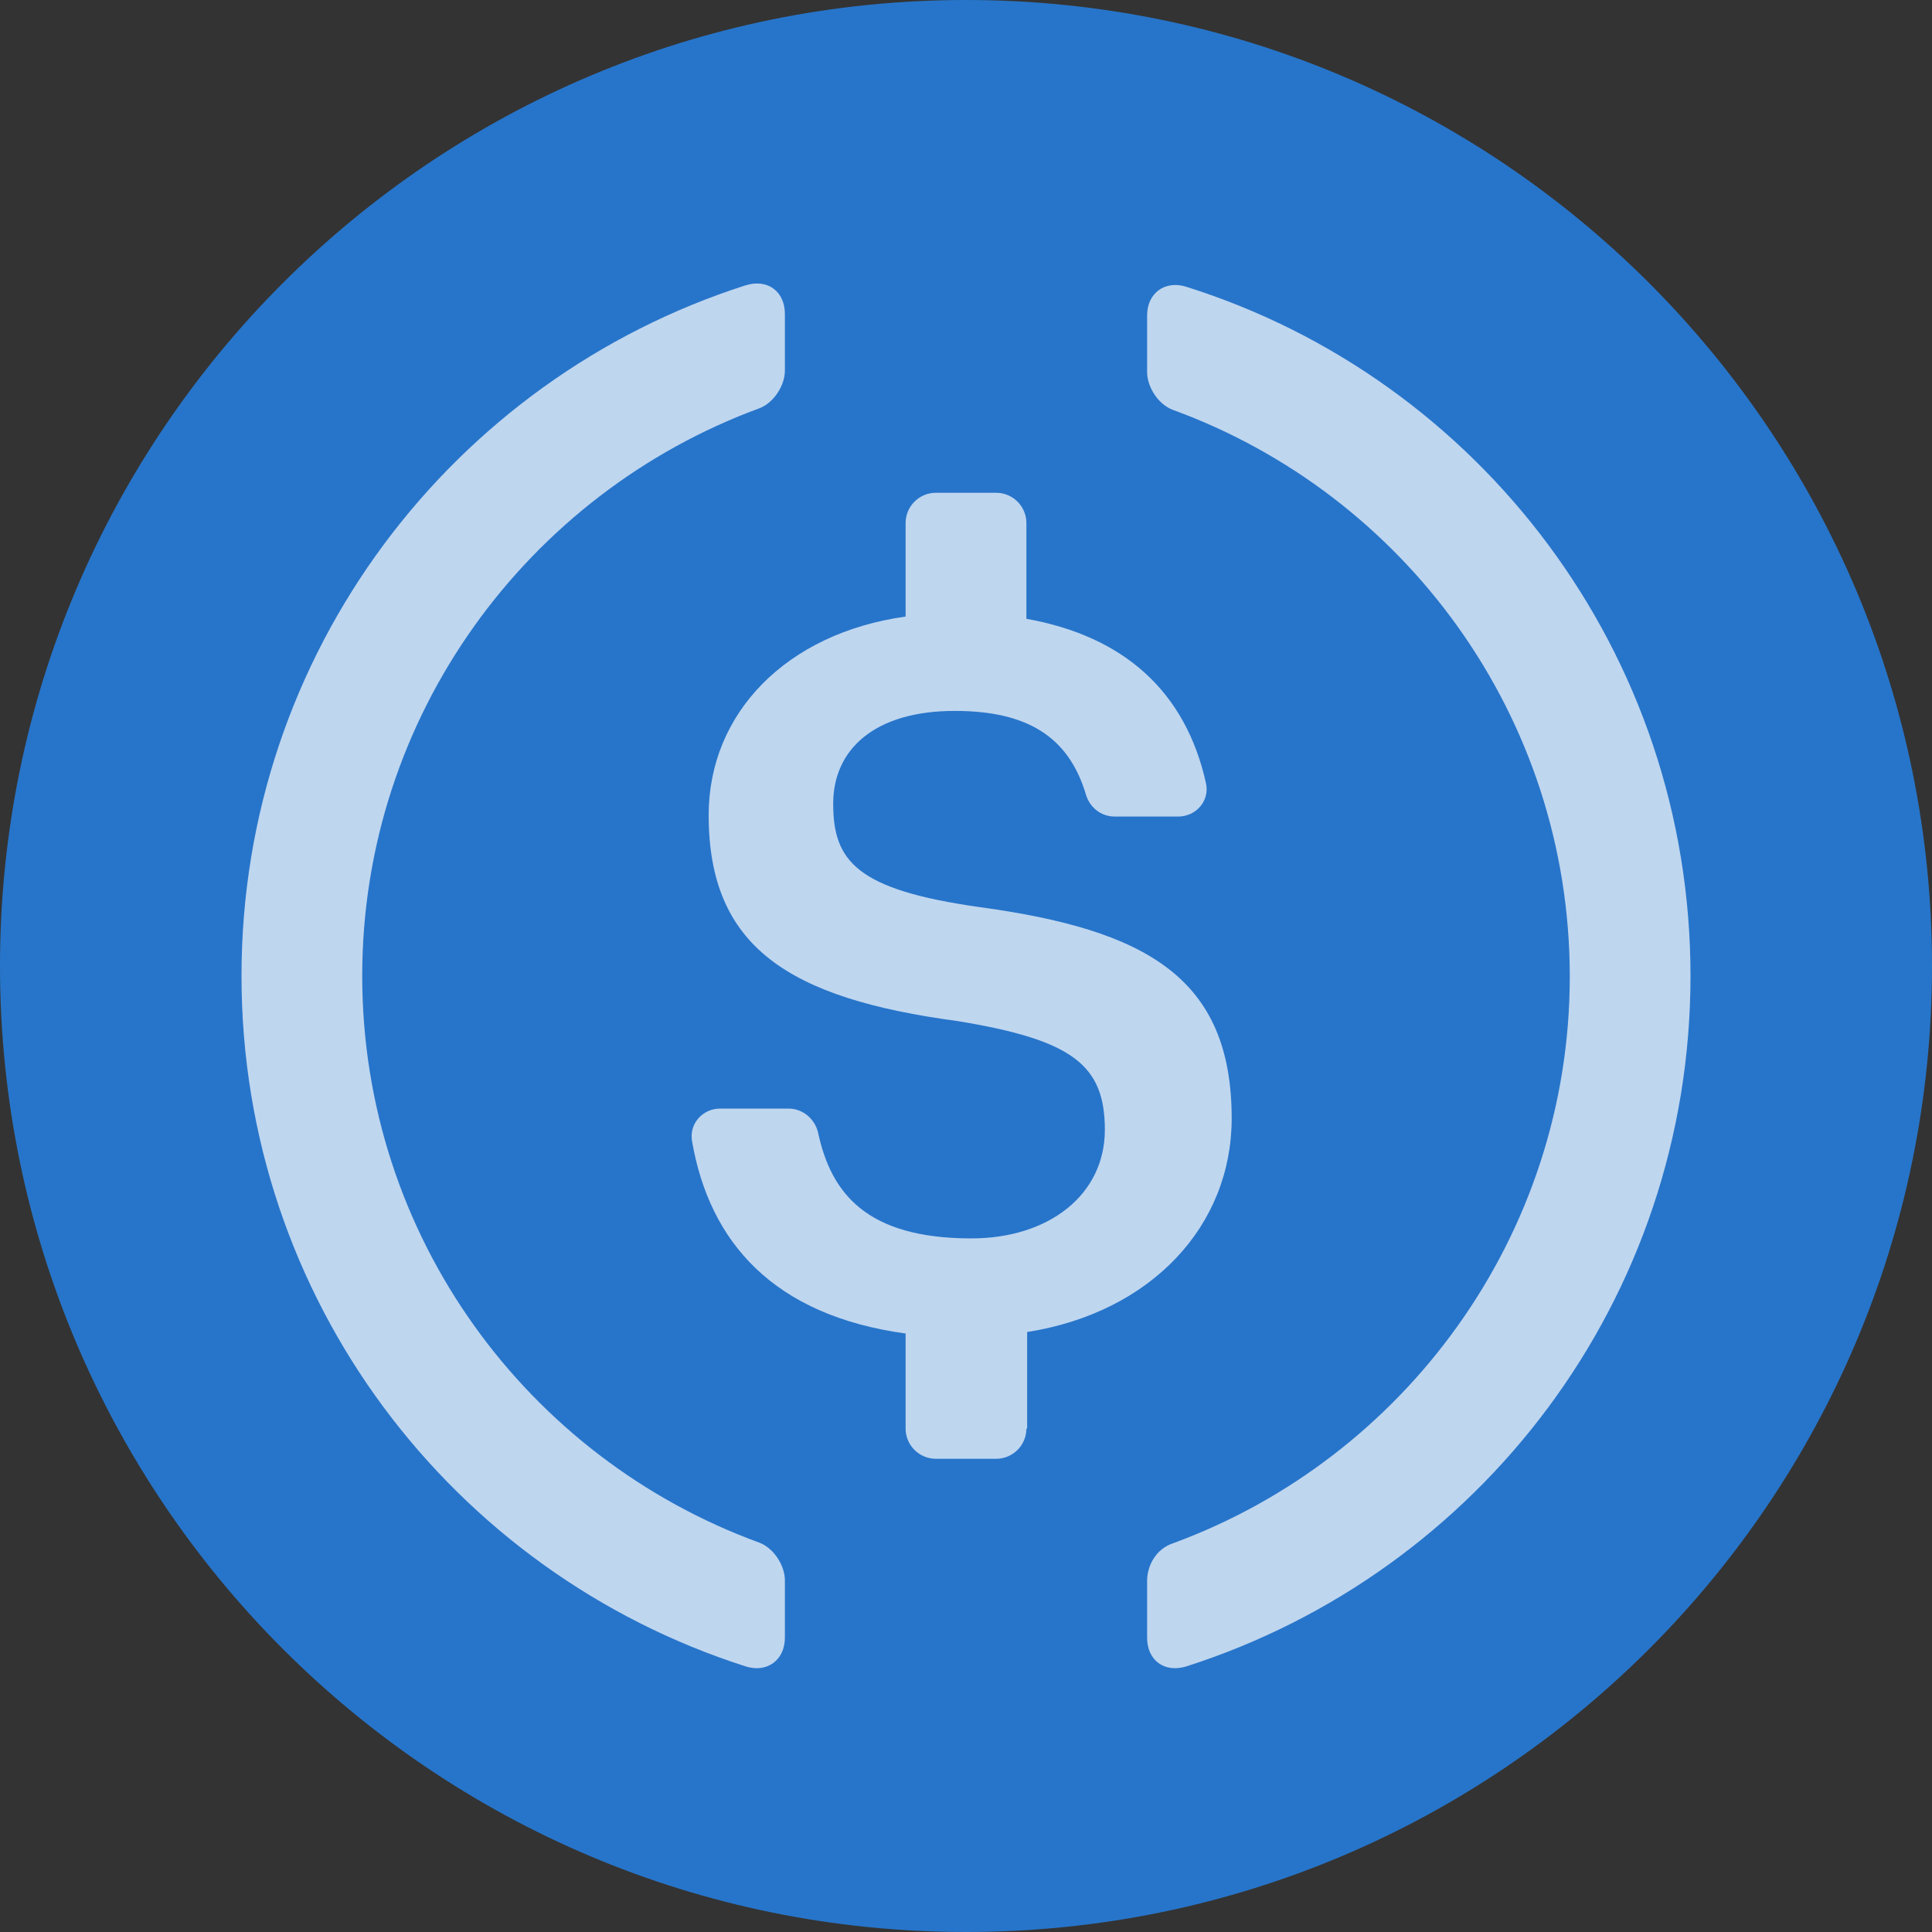
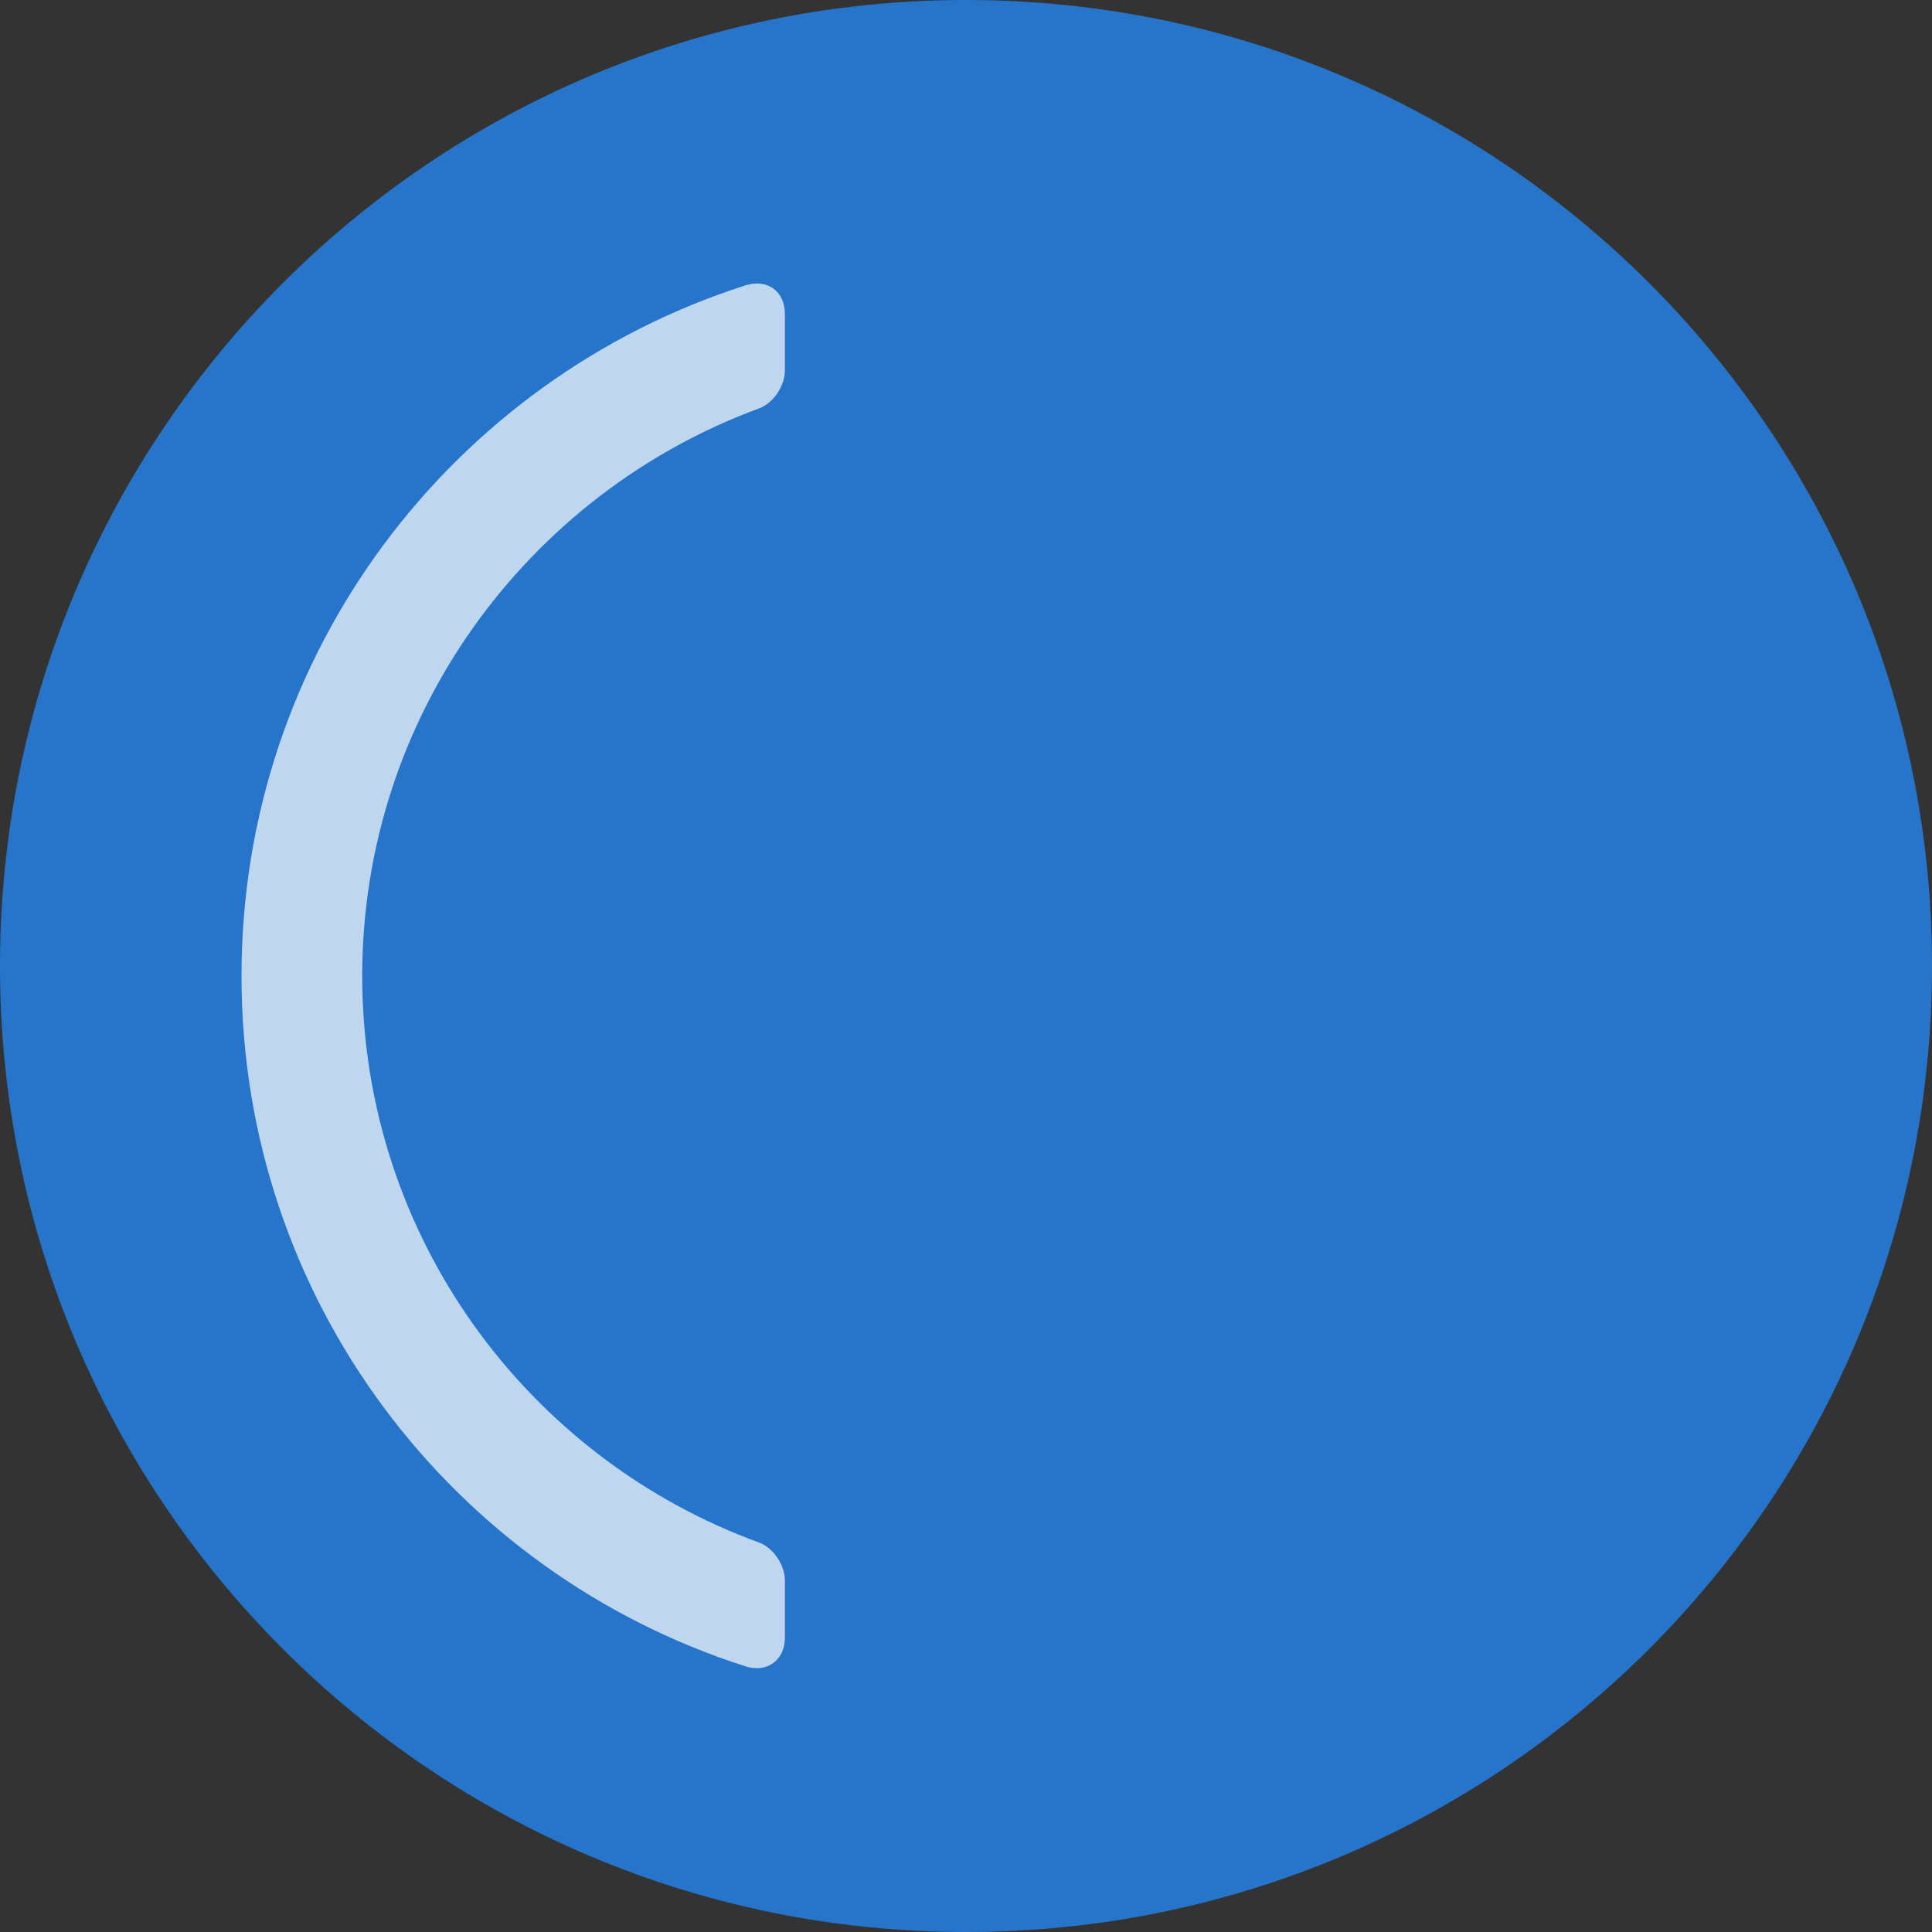
<svg xmlns="http://www.w3.org/2000/svg" width="31" height="31" viewBox="0 0 31 31" fill="none">
  <rect x="0" y="0" width="31" height="31" fill="#333333" stroke="none" />
  <g id="icon-USDCoin 1" clip-path="url(#clip0_22025_43)">
    <path id="Vector" d="M15.5 31C24.06 31 31 24.06 31 15.5C31 6.94 24.06 0 15.5 0C6.94 0 0 6.94 0 15.5C0 24.06 6.94 31 15.5 31Z" fill="#2775CA" />
    <path id="Vector_2" d="M12.594 26.278C12.594 26.641 12.303 26.847 11.964 26.738C7.266 25.237 3.875 20.853 3.875 15.658C3.875 10.475 7.266 6.08 11.964 4.578C12.315 4.469 12.594 4.675 12.594 5.038V5.946C12.594 6.189 12.412 6.467 12.182 6.552C8.464 7.92 5.812 11.492 5.812 15.658C5.812 19.836 8.464 23.396 12.182 24.752C12.412 24.837 12.594 25.116 12.594 25.358V26.278Z" fill="white" fill-opacity="0.7" />
-     <path id="Vector_3" d="M16.469 22.923C16.469 23.189 16.251 23.407 15.985 23.407H15.016C14.749 23.407 14.531 23.189 14.531 22.923V21.397C12.412 21.106 11.383 19.932 11.104 18.309C11.056 18.031 11.274 17.788 11.553 17.788H12.654C12.884 17.788 13.078 17.958 13.127 18.176C13.333 19.133 13.89 19.871 15.585 19.871C16.832 19.871 17.728 19.169 17.728 18.128C17.728 17.086 17.207 16.686 15.367 16.384C12.654 16.02 11.371 15.197 11.371 13.078C11.371 11.443 12.618 10.16 14.531 9.893V8.392C14.531 8.125 14.749 7.907 15.016 7.907H15.985C16.251 7.907 16.469 8.125 16.469 8.392V9.929C18.031 10.208 19.024 11.092 19.351 12.569C19.412 12.848 19.194 13.102 18.903 13.102H17.886C17.668 13.102 17.486 12.957 17.425 12.751C17.147 11.819 16.481 11.407 15.319 11.407C14.035 11.407 13.369 12.024 13.369 12.896C13.369 13.817 13.744 14.277 15.718 14.555C18.382 14.919 19.763 15.681 19.763 17.946C19.763 19.665 18.479 21.058 16.481 21.373V22.923H16.469Z" fill="white" fill-opacity="0.7" />
-     <path id="Vector_4" d="M19.036 26.738C18.685 26.847 18.406 26.641 18.406 26.278V25.369C18.406 25.103 18.564 24.849 18.818 24.764C22.523 23.408 25.188 19.835 25.188 15.67C25.188 11.492 22.535 7.932 18.818 6.576C18.588 6.491 18.406 6.212 18.406 5.97V5.062C18.406 4.699 18.697 4.493 19.036 4.602C23.734 6.079 27.125 10.475 27.125 15.658C27.125 20.853 23.734 25.236 19.036 26.738Z" fill="white" fill-opacity="0.7" />
  </g>
  <defs>
    <clipPath id="clip0_22025_43">
      <rect width="31" height="31" fill="white" />
    </clipPath>
  </defs>
</svg>